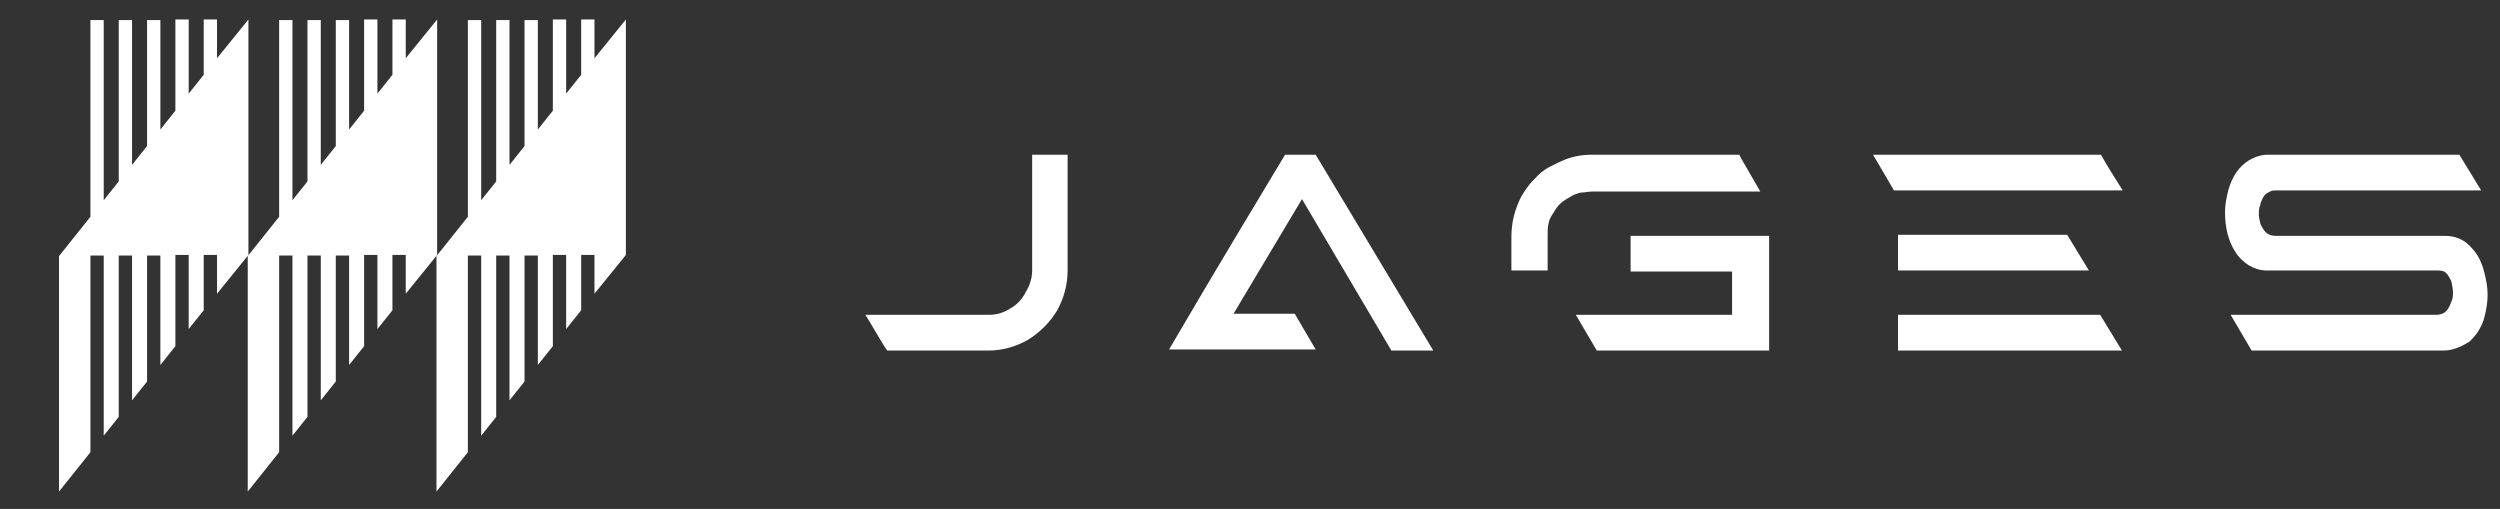
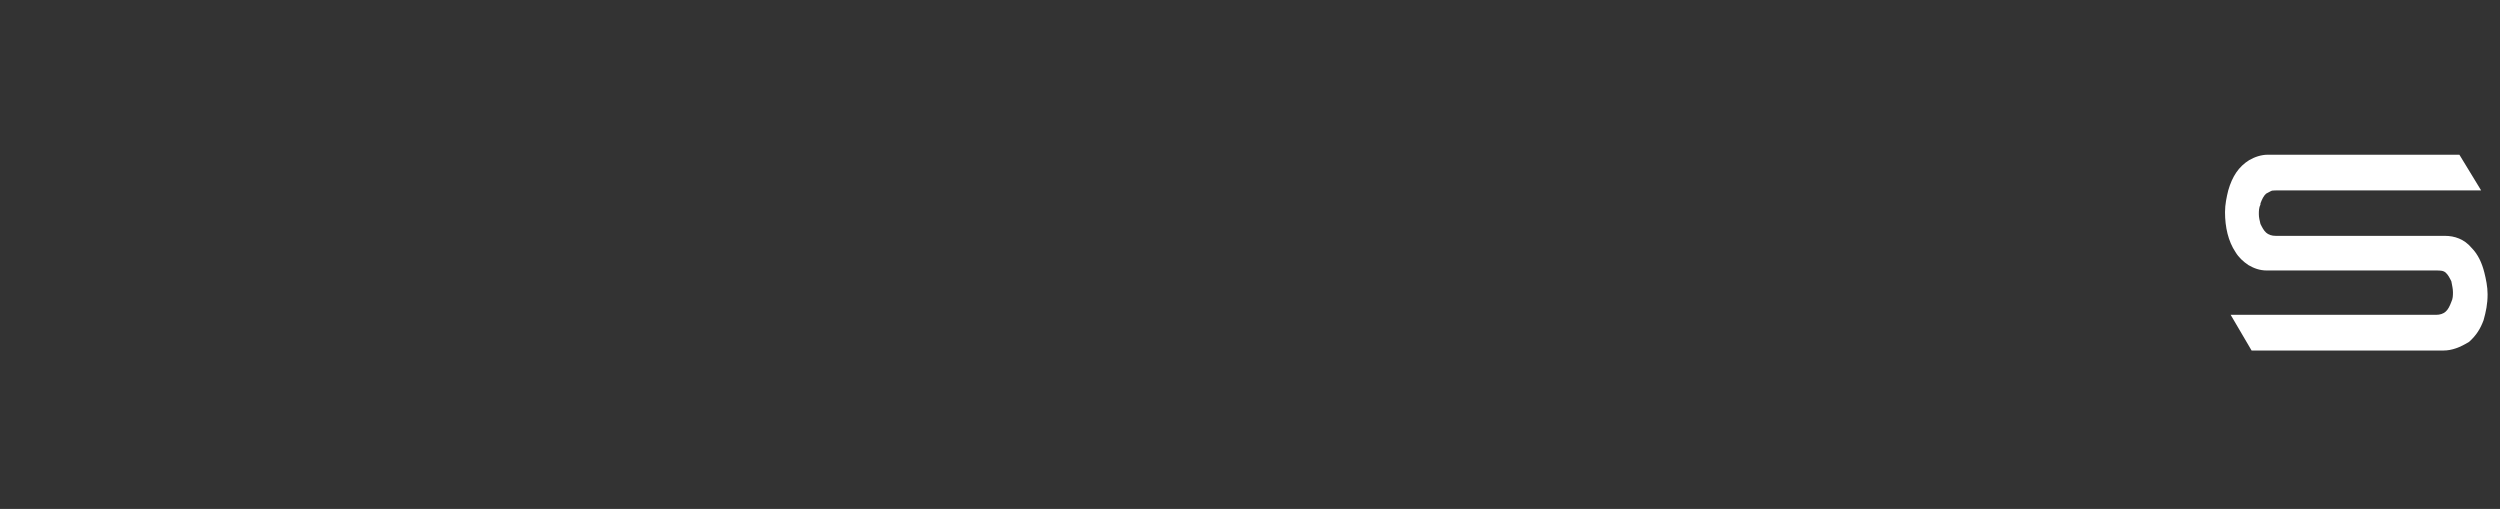
<svg xmlns="http://www.w3.org/2000/svg" version="1.1" id="Layer_1" x="0px" y="0px" viewBox="0 0 609.1 124" style="enable-background:new 0 0 609.1 124;" xml:space="preserve">
  <rect x="0" y="0" width="609.1" height="124" fill="#333333" stroke="none" />
  <style type="text/css">
	.st0{fill:#FFFFFF;}
	.st1{fill-rule:evenodd;clip-rule:evenodd;fill:#FFFFFF;}
</style>
  <g transform="matrix(0.229,0,0,0.258,4102.94,-114.845)">
    <g transform="matrix(0.38,0,0,0.453,-10414.6,5536.97)">
      <g transform="matrix(22.551,0,0,22.551,-14924.6,-6955.49)">
-         <path class="st0" d="M-90.9-157.6h-12.6c-0.5-0.5-1.3-1.6-2.7-3.3h15.3c1,0,1.9-0.2,2.7-0.6c0.8-0.3,1.5-0.9,1.9-1.5     c0.5-0.6,0.8-1.3,0.8-2v-10.7h4.4v10.7c0,1.4-0.5,2.6-1.3,3.7c-0.9,1.1-2.1,2-3.6,2.7C-87.4-158-89.1-157.6-90.9-157.6z" />
-       </g>
+         </g>
      <g transform="matrix(22.551,0,0,22.551,-14924.6,-6955.49)">
-         <path class="st0" d="M-35.7-157.6h-5.2l-11.1-14l-8.5,10.6h7.6l2.6,3.3h-18.2c6.2-7.9,11.1-13.9,14.4-18h3.8L-35.7-157.6z" />
-       </g>
+         </g>
      <g transform="matrix(22.551,0,0,22.551,-14924.6,-6955.49)">
-         <path class="st0" d="M-21.5-168.2v3.2H-26v-3.1c0-0.6,0.1-1.3,0.3-1.9c0.2-0.6,0.5-1.2,0.9-1.8c0.5-0.6,0.9-1.1,1.6-1.6     c0.6-0.5,1.2-0.9,2-1.2s1.6-0.6,2.4-0.8c0.9-0.2,1.8-0.3,2.7-0.3H2.3l0.2,0.3l1.7,2.2l0.7,0.9h-20.8c-0.5,0-1,0.1-1.5,0.1     c-0.5,0.1-0.9,0.2-1.3,0.4c-0.5,0.2-0.9,0.4-1.2,0.6c-0.3,0.2-0.6,0.5-0.9,0.9c-0.3,0.3-0.5,0.6-0.6,1     C-21.5-169-21.5-168.7-21.5-168.2z M6-157.6h-21.4l-2.6-3.3H1.4v-4h-12.6v-3.3H6V-157.6z" />
-       </g>
+         </g>
      <g transform="matrix(22.551,0,0,22.551,-14924.6,-6955.49)">
-         <path class="st0" d="M49.9-172.4H21.5l-2.6-3.3h28.3C48-174.6,49-173.5,49.9-172.4z M45.7-165H22v-3.3h21L45.7-165z M49.8-157.6     H22v-3.3h25.1L49.8-157.6z" />
-       </g>
+         </g>
      <g transform="matrix(22.551,0,0,22.551,-14924.6,-6955.49)">
        <path class="st0" d="M89.7-157.6H65.9l-2.6-3.3h25.5c0.5,0,0.9-0.1,1.2-0.3c0.3-0.2,0.5-0.5,0.7-0.9c0.2-0.3,0.2-0.6,0.2-0.9     s-0.1-0.6-0.2-1c-0.2-0.3-0.4-0.6-0.7-0.8c-0.3-0.2-0.7-0.2-1.2-0.2h-21c-0.9,0-1.6-0.2-2.3-0.5c-0.6-0.3-1.2-0.7-1.6-1.2     c-0.9-1-1.3-2.3-1.3-3.7c0-0.7,0.2-1.4,0.4-2c0.5-1.3,1.3-2.2,2.6-2.8c0.7-0.3,1.5-0.5,2.3-0.5h23.8c0.9,1.1,1.8,2.2,2.7,3.3     H68.9c-0.3,0-0.5,0-0.7,0.1s-0.3,0.1-0.5,0.2c-0.3,0.2-0.5,0.5-0.7,0.9v0.1c-0.2,0.3-0.2,0.6-0.2,0.9c0,0.3,0.1,0.6,0.2,0.9     c0.2,0.3,0.4,0.6,0.7,0.8c0.3,0.2,0.7,0.3,1.2,0.3h21c1.2,0,2.4,0.3,3.3,1.1c0.8,0.6,1.3,1.4,1.6,2.3c0.2,0.6,0.4,1.3,0.4,2     c0,0.9-0.2,1.6-0.5,2.4c-0.4,0.8-0.9,1.4-1.8,2C91.8-157.9,90.8-157.6,89.7-157.6z" />
      </g>
    </g>
    <g transform="matrix(-5.39651e-15,-5.384,-3.631,5.16688e-15,4803.09,68811.8)">
-       <path class="st1" d="M12653.4,6073.8h41.3l-6.8,9.2h6.8v3.9h-9.7l-3.3,4.4h13v3.9h-16l-3.3,4.4h19.2v3.9h-22.1l-3.3,4.4h25.4v3.9    h-28.3l-3.3,4.4h31.6v3.9h-34.5l-6.9,9.2h-41.3l6.9-9.2h34.5v-3.9h-31.6l3.3-4.4h28.3v-3.9h-25.4l3.3-4.4h22.1v-3.9h-19.2l3.3-4.4    h16v-3.9h-13l3.3-4.4h9.7v-3.9h-6.8L12653.4,6073.8z M12653.4,6129.1h41.3l-6.8,9.2h6.8v3.9h-9.7l-3.3,4.4h13v3.9h-16l-3.3,4.4    h19.2v3.9h-22.1l-3.3,4.4h25.4v3.9h-28.3l-3.3,4.4h31.6v3.9h-34.5l-6.9,9.2h-41.3l6.9-9.2h34.5v-3.9h-31.6l3.3-4.4h28.3v-3.9    h-25.4l3.3-4.4h22.1v-3.9h-19.2l3.3-4.4h16v-3.9h-13l3.3-4.4h9.7v-3.9h-6.8L12653.4,6129.1z M12653.4,6184.4h41.3l-6.8,9.2h6.8    v3.9h-9.7l-3.3,4.4h13v3.9h-16l-3.3,4.4h19.2v3.9h-22.1l-3.3,4.4h25.4v3.9h-28.3l-3.3,4.4h31.6v3.9h-34.5l-6.9,9.2h-41.3l6.9-9.2    h34.5v-3.9h-31.6l3.3-4.4h28.3v-3.9h-25.4l3.3-4.4h22.1v-3.9h-19.2l3.3-4.4h16v-3.9h-13l3.3-4.4h9.7v-3.9h-6.8L12653.4,6184.4z" />
-     </g>
+       </g>
  </g>
</svg>